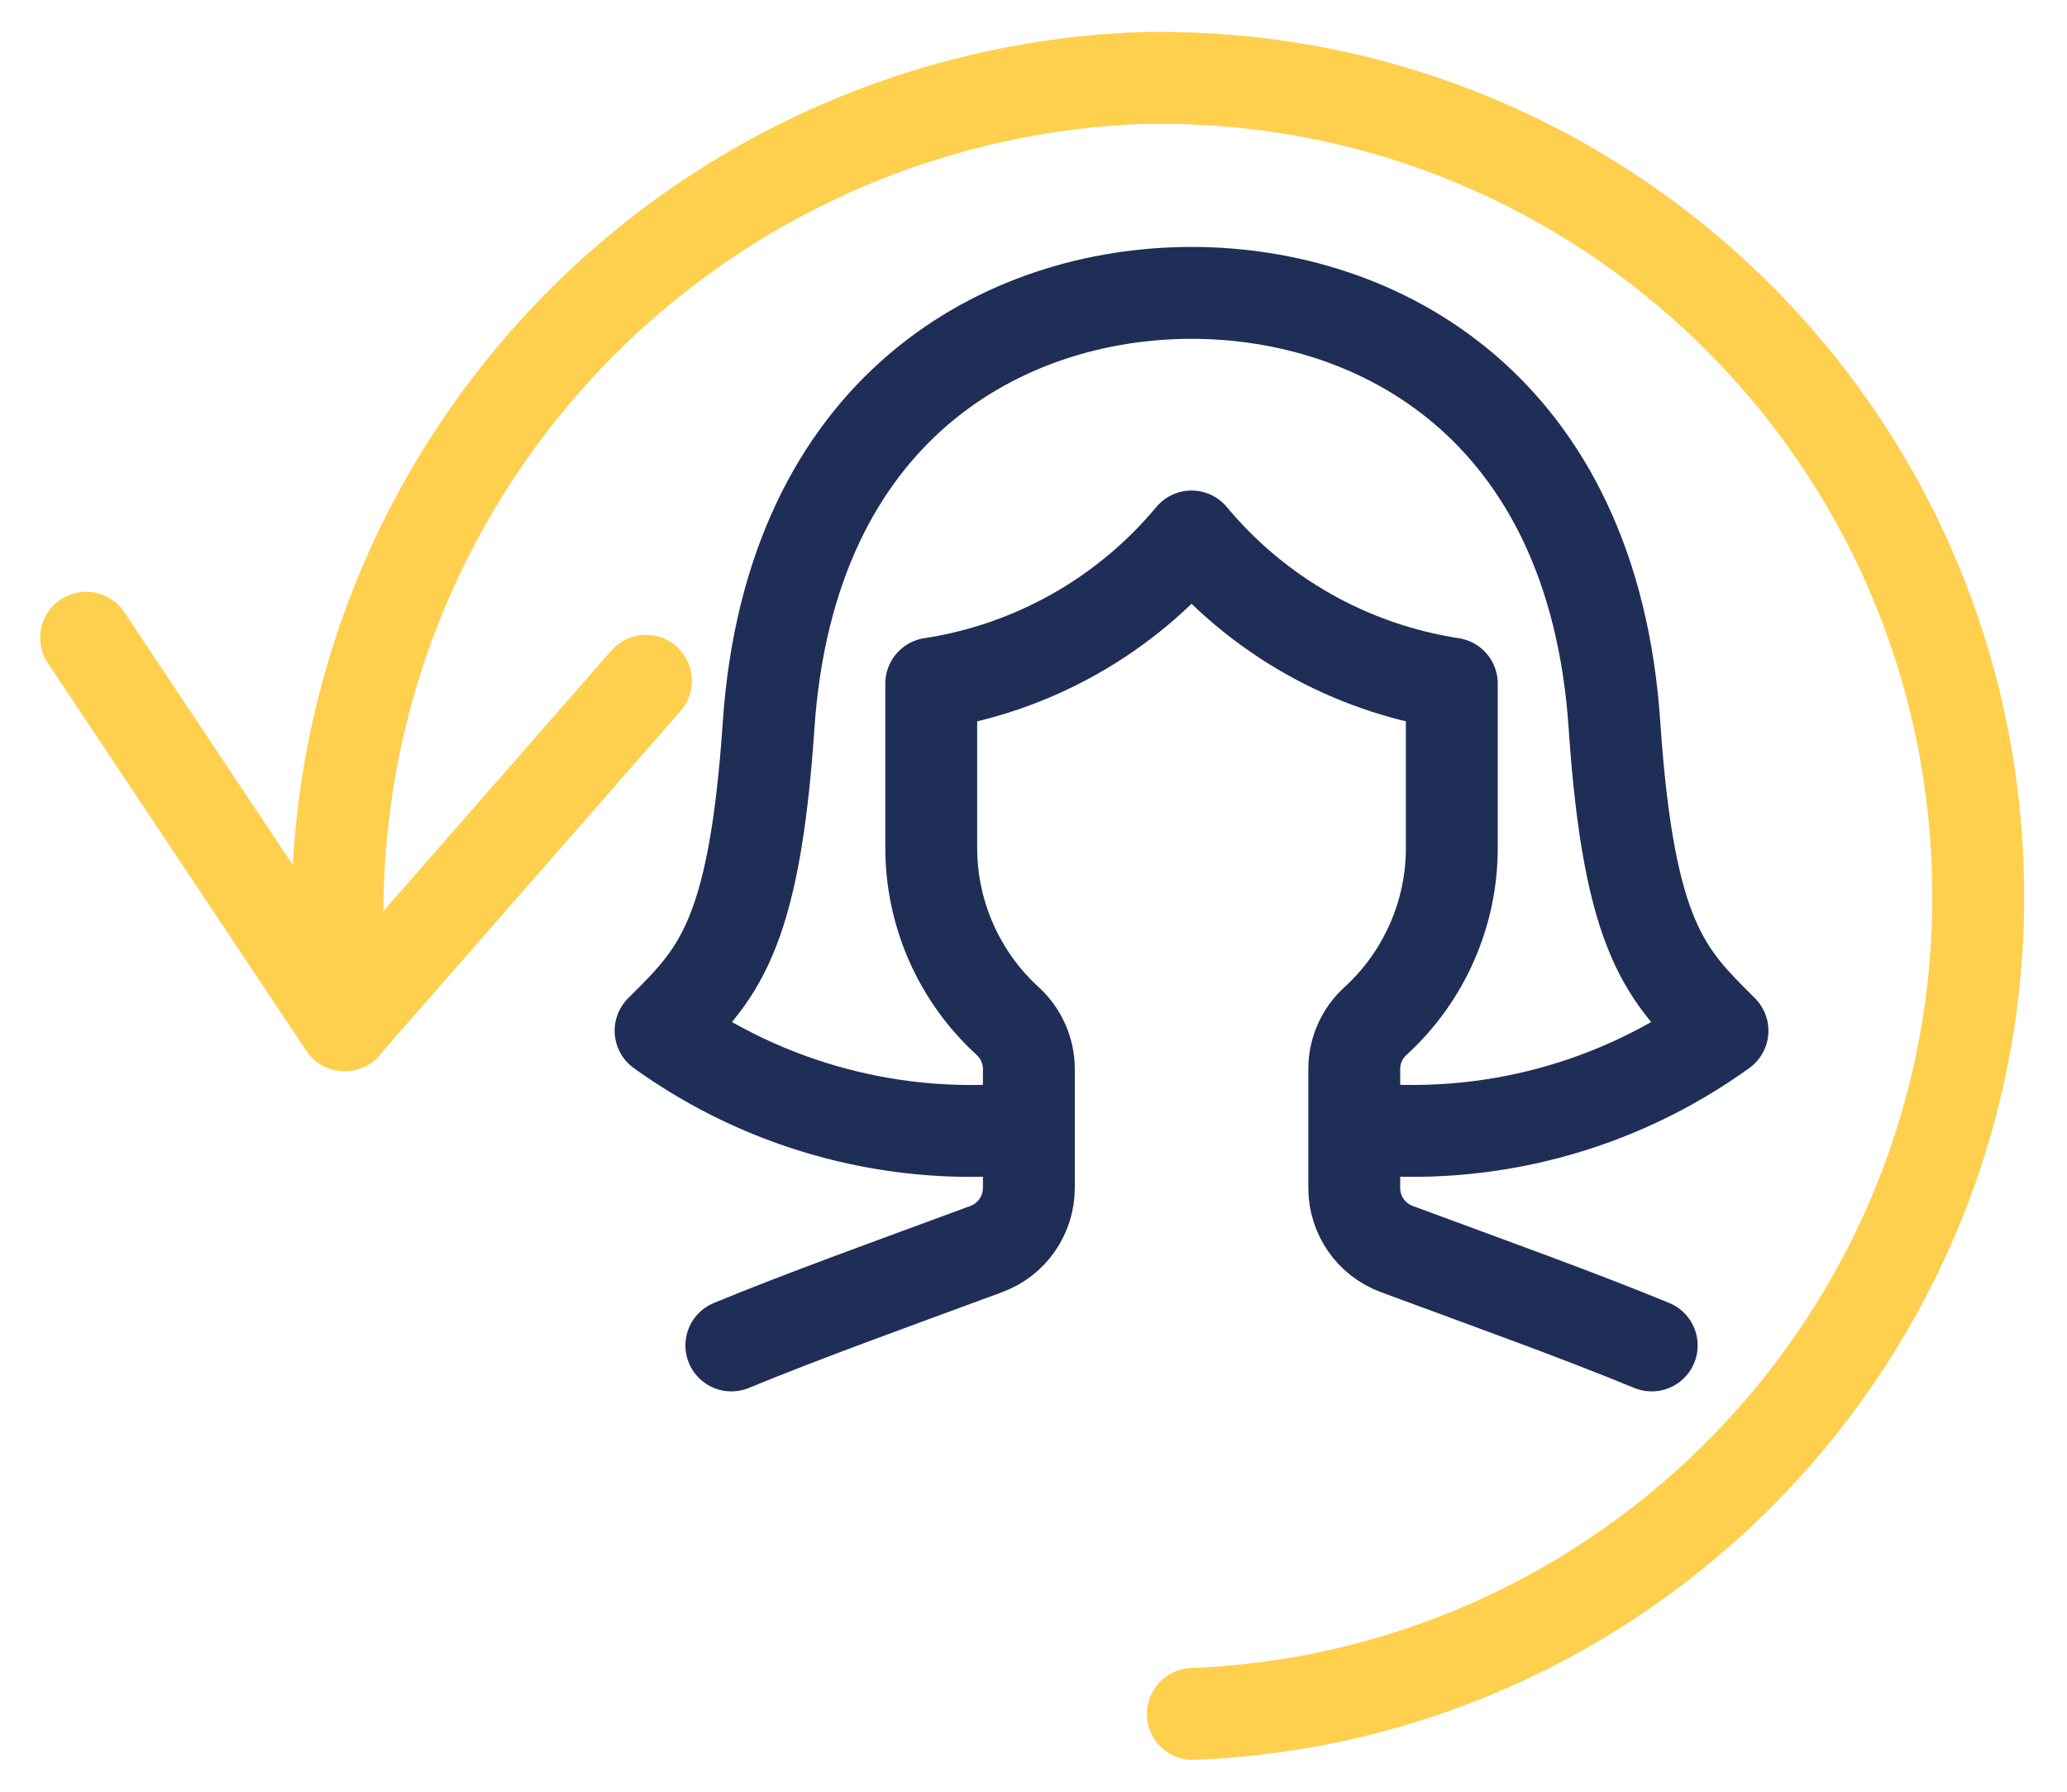
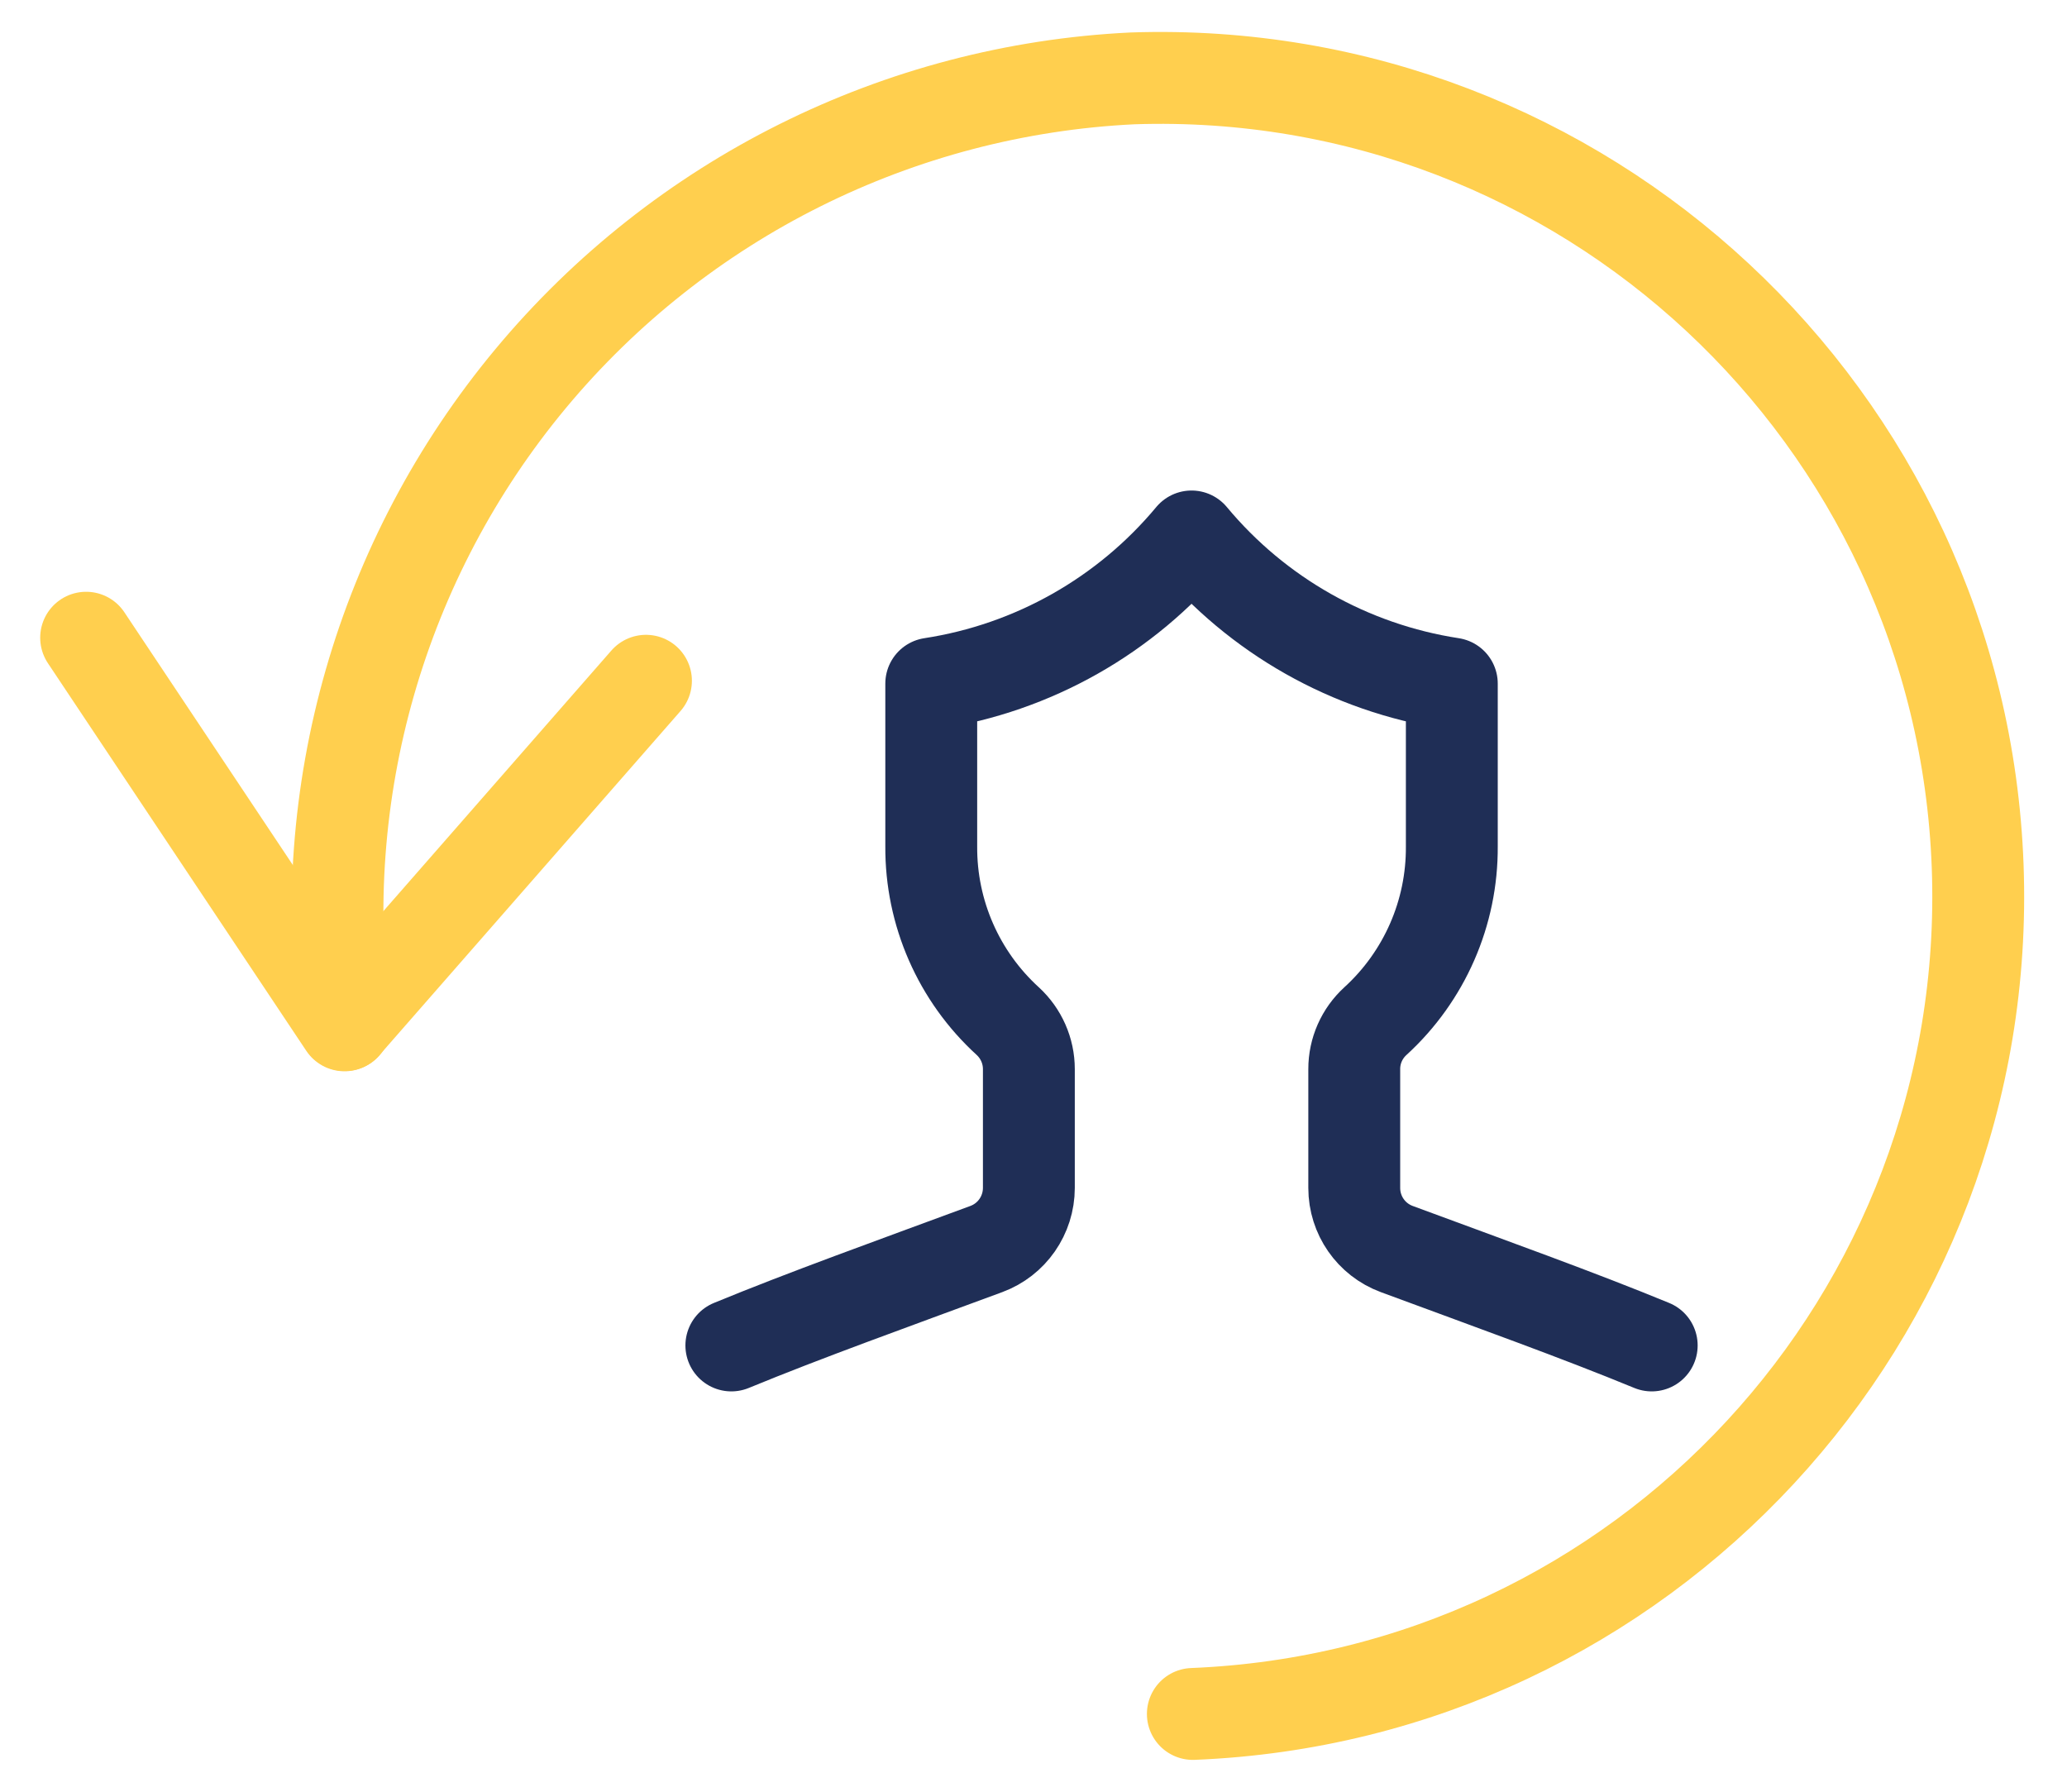
<svg xmlns="http://www.w3.org/2000/svg" width="45px" height="39px" viewBox="0 0 45 39" version="1.1">
  <title>Group</title>
  <g id="ARBO" stroke="none" stroke-width="1" fill="none" fill-rule="evenodd" stroke-linecap="round" stroke-linejoin="round">
    <g id="content-columns-copy-2" transform="translate(-959, -135)" stroke-width="2">
      <g id="content-columns-copy" transform="translate(128, 0)">
        <g id="Group-3-Copy-5" transform="translate(832, 136.696)">
          <g id="Group" transform="translate(0.875, 0)">
-             <path d="M27.652,22.855 C30.48,23.157 33.319,22.404 35.625,20.74 C34.419,19.535 33.591,18.779 33.274,14.103 C32.812,7.135 28.102,4.679 24.066,4.679 C20.029,4.679 15.33,7.135 14.857,14.103 C14.541,18.779 13.712,19.54 12.506,20.74 C14.826,22.411 17.682,23.163 20.524,22.853" id="Path" stroke="#1F2E56" />
            <path d="M34.084,27.59 C32.483,26.93 30.591,26.253 28.532,25.491 C27.976,25.285 27.608,24.755 27.608,24.162 L27.608,21.575 C27.607,21.177 27.775,20.798 28.069,20.53 C29.137,19.555 29.742,18.172 29.732,16.726 L29.732,13.184 C27.516,12.844 25.5,11.705 24.066,9.981 C22.631,11.705 20.616,12.844 18.399,13.184 L18.399,16.726 C18.39,18.173 18.995,19.555 20.064,20.53 C20.357,20.799 20.524,21.178 20.524,21.575 L20.524,24.162 C20.523,24.755 20.155,25.285 19.599,25.491 C17.537,26.253 15.649,26.93 14.047,27.59" id="Path" stroke="#1F2E56" />
            <path d="M5.636,20.616 C4.953,15.567 6.419,10.461 9.678,6.544 C12.938,2.627 17.691,0.256 22.781,0.01 C32.591,-0.319 40.818,7.348 41.18,17.156 C41.542,26.965 33.901,35.217 24.094,35.611" id="Path" stroke="#FFCF4E" />
            <polyline id="Path" stroke="#FFCF4E" points="0 12.185 5.625 20.622 12.188 13.122" />
          </g>
        </g>
      </g>
    </g>
  </g>
</svg>